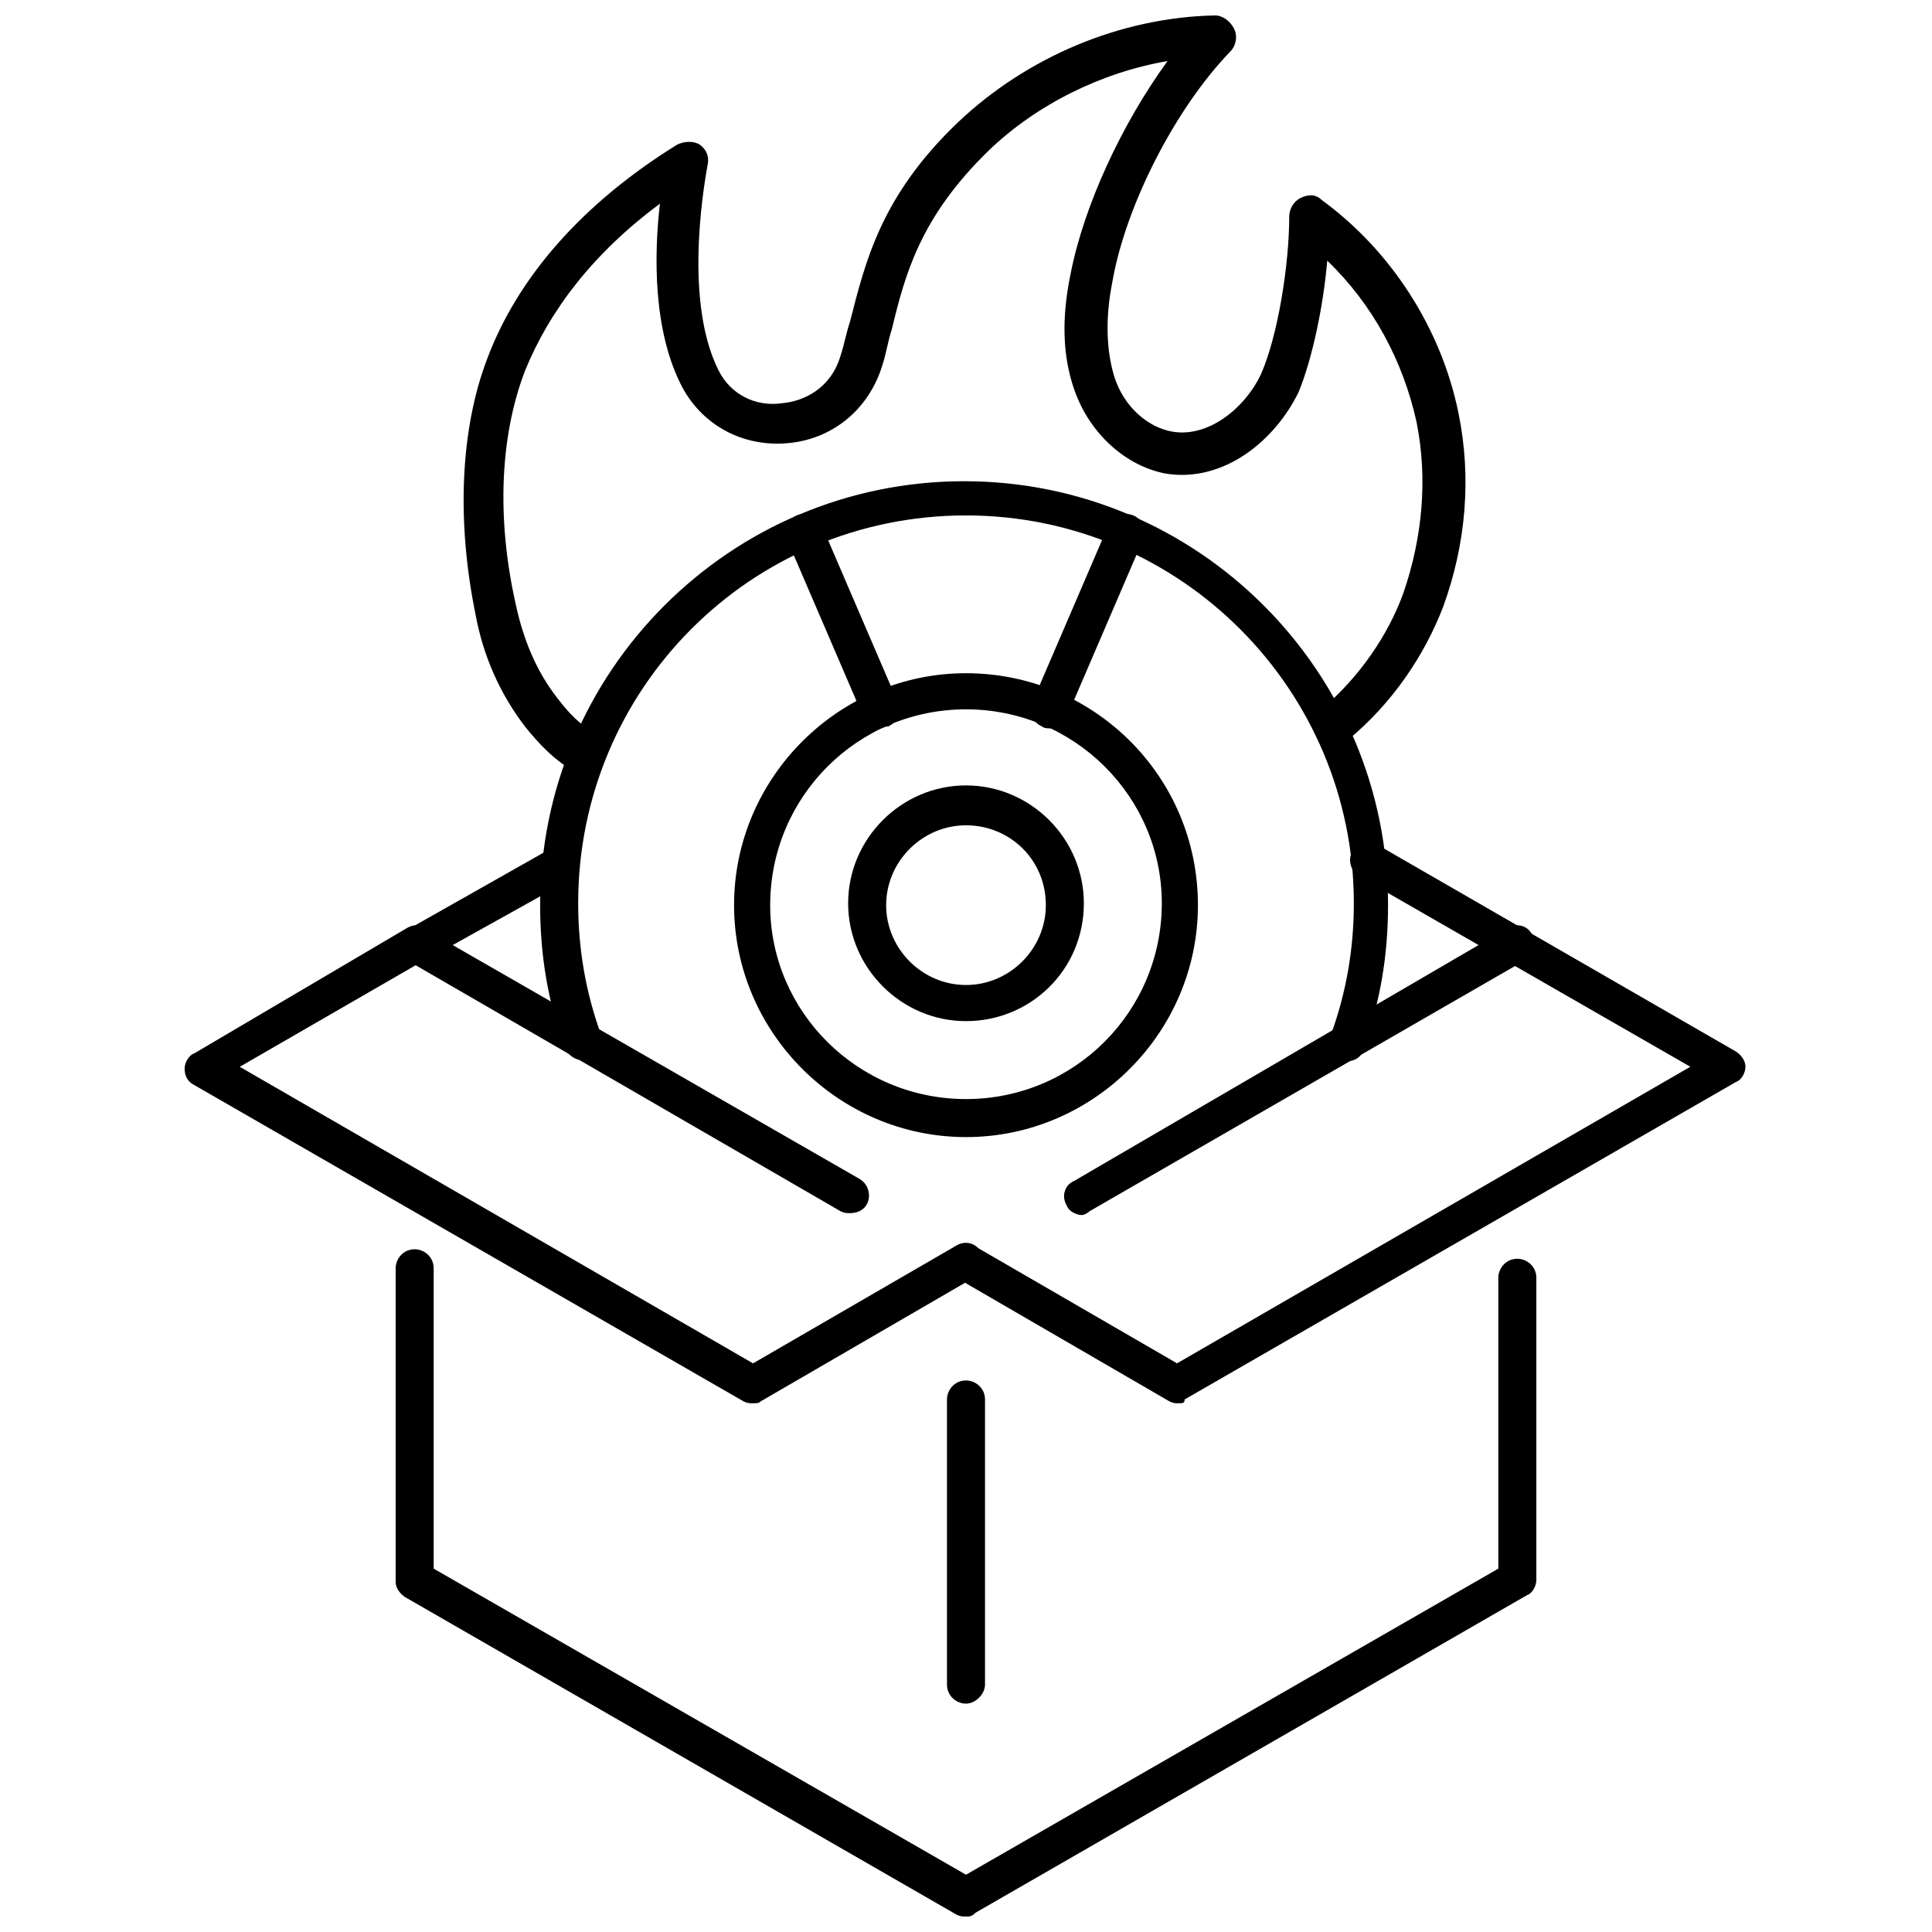
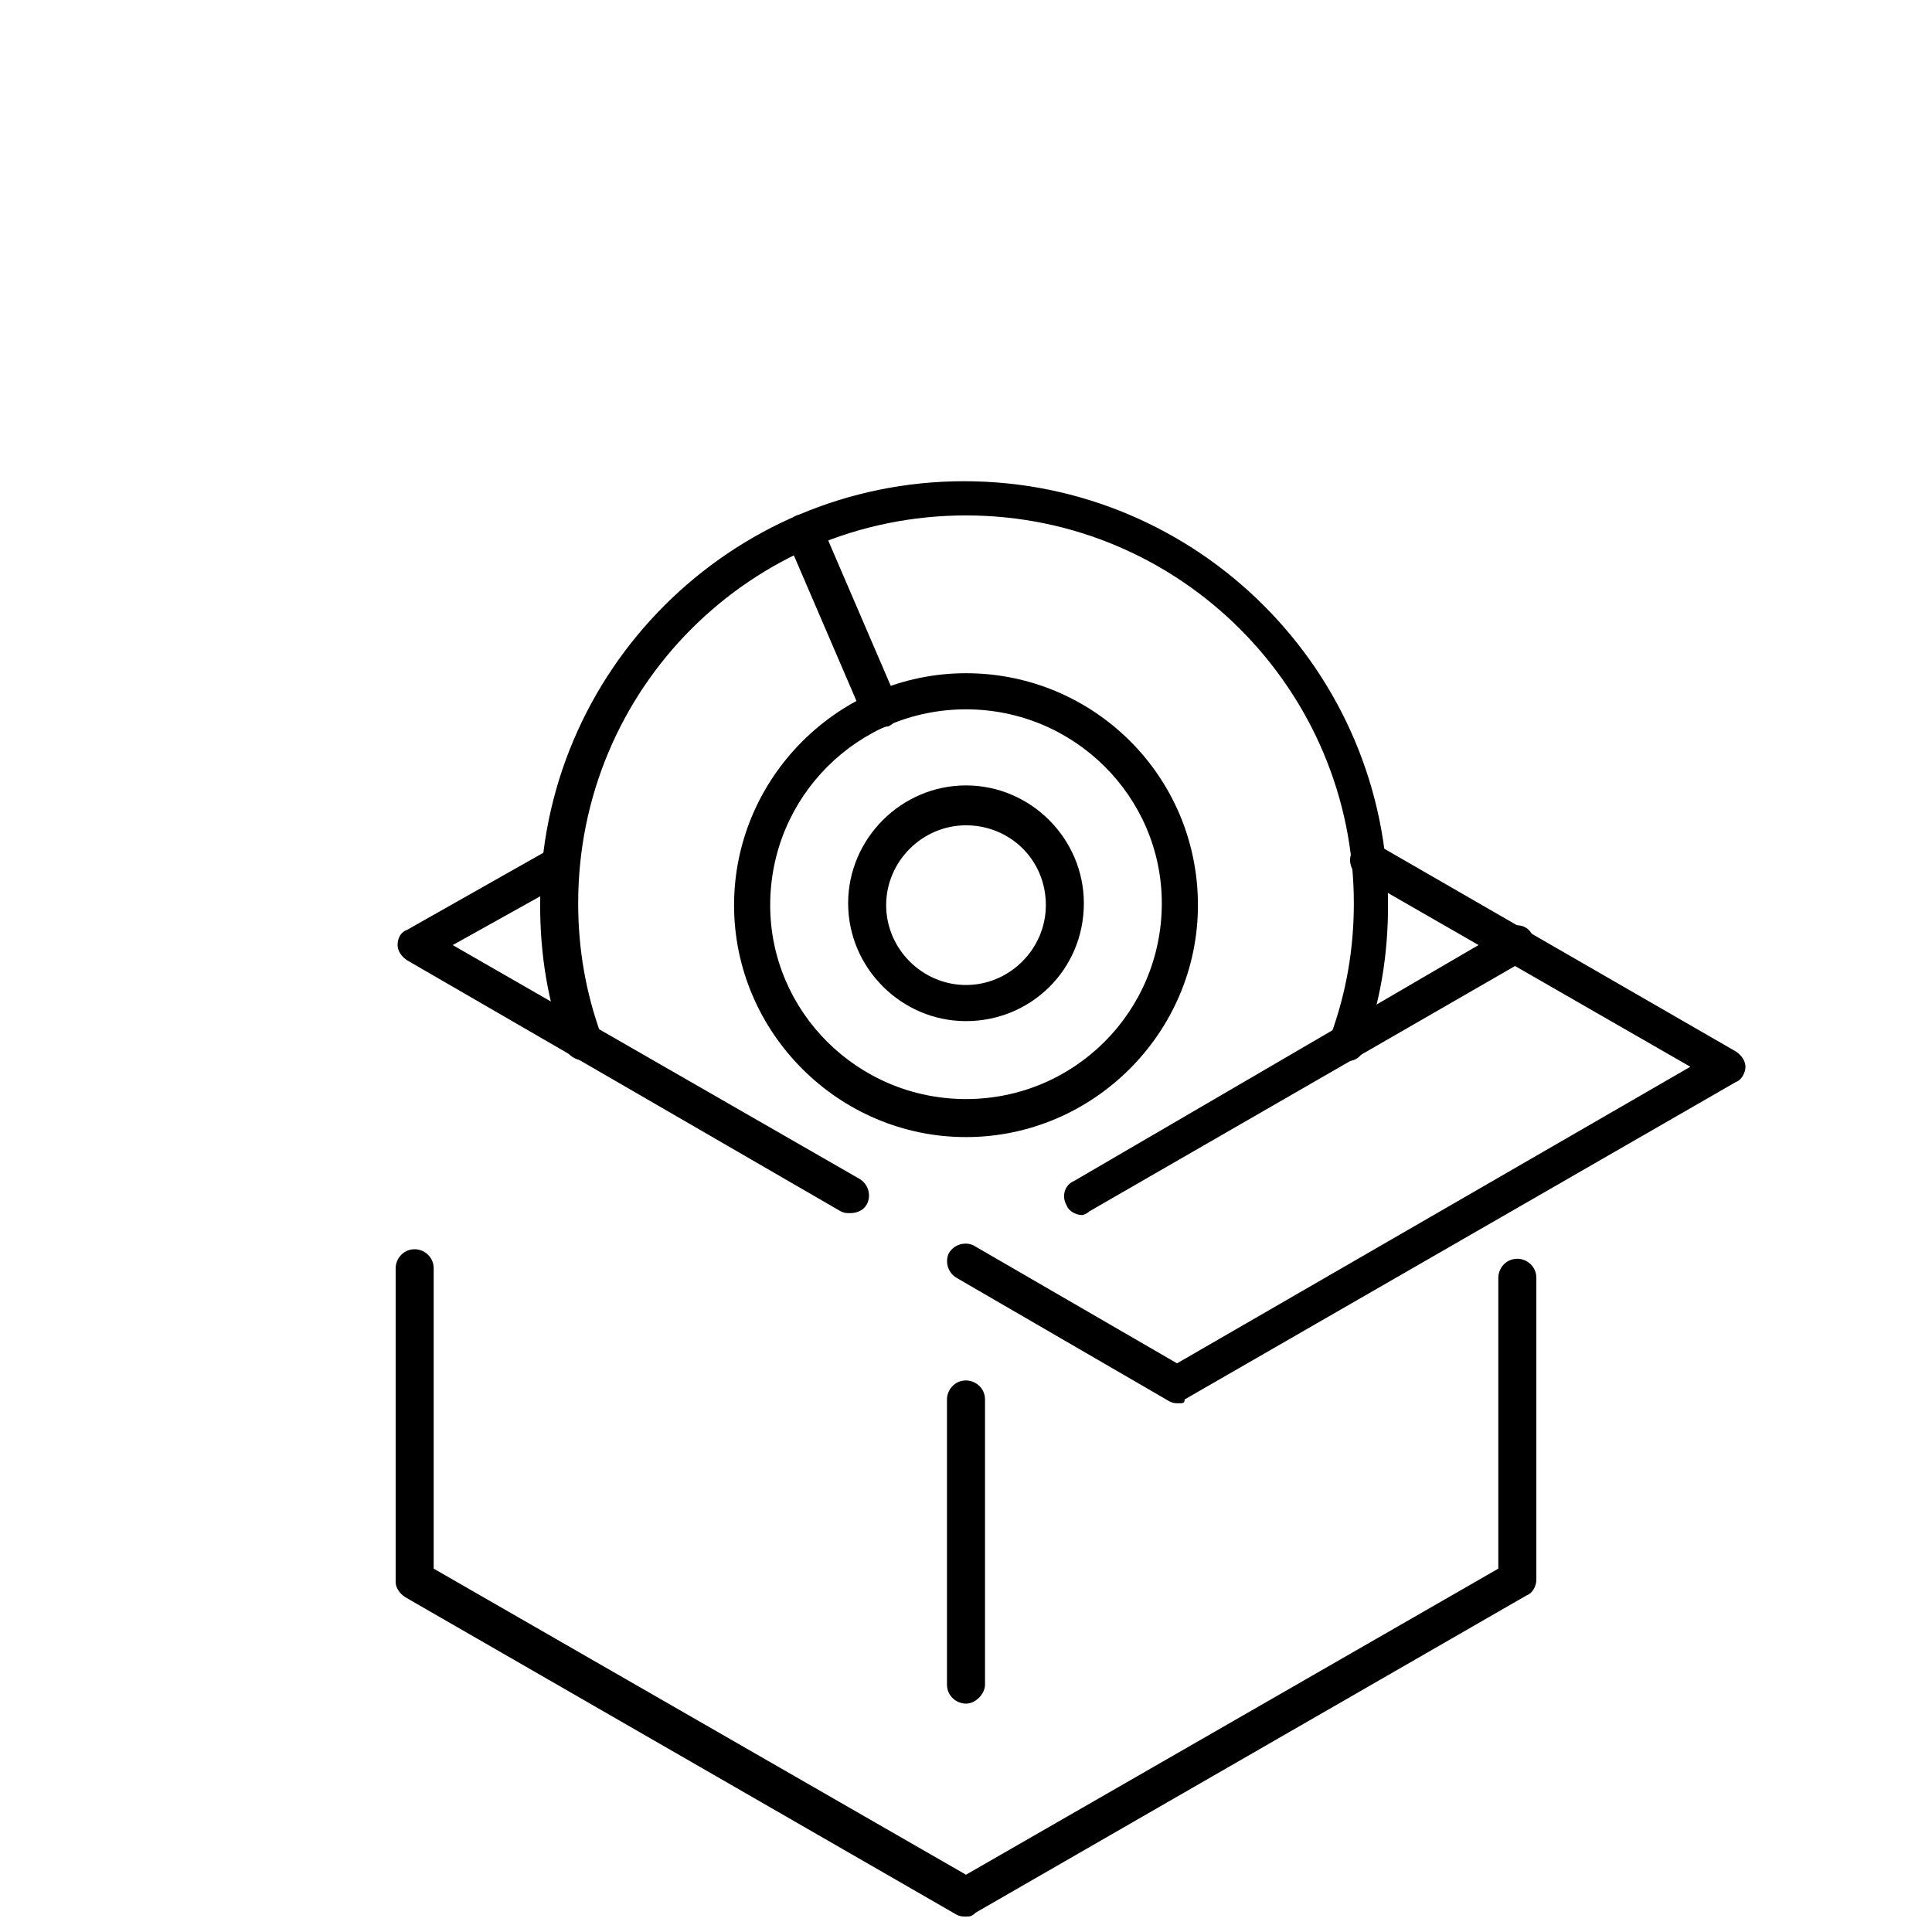
<svg xmlns="http://www.w3.org/2000/svg" width="800px" height="800px" version="1.1" viewBox="144 144 512 512">
  <defs>
    <clipPath id="b">
-       <path d="m266 148.09h267v201.91h-267z" />
-     </clipPath>
+       </clipPath>
    <clipPath id="a">
      <path d="m248 475h304v176.9h-304z" />
    </clipPath>
  </defs>
  <g clip-path="url(#b)">
    <path d="m298.73 349.11c-1.008 0-2.016-0.504-3.023-1.008-4.535-2.519-8.566-6.551-12.594-11.586-6.551-8.566-11.082-18.641-13.098-29.727-5.039-24.688-4.031-48.871 3.023-67.512 8.062-21.664 25.191-41.312 50.383-56.93 2.016-1.008 4.535-1.008 6.047 0 2.016 1.512 2.519 3.527 2.016 5.543 0 0.504-7.055 34.762 3.023 54.41 3.023 6.047 9.574 9.574 16.625 8.566 6.047-0.504 13.098-4.031 15.617-12.594 1.008-3.023 1.512-6.047 2.519-9.07 4.031-15.617 8.062-33.25 28.719-52.898 18.137-17.129 42.824-27.711 68.016-28.215 2.016 0 4.031 1.512 5.039 3.527s0.504 4.535-1.008 6.047c-14.609 15.113-27.711 40.809-31.234 60.961-2.016 10.078-1.512 18.641 0.504 25.191 2.519 8.062 9.07 13.602 15.617 14.609 9.574 1.512 19.145-6.551 23.176-15.113 4.535-10.078 7.559-29.223 7.559-41.816 0-2.016 1.008-4.031 3.023-5.039 2.016-1.008 4.031-1.008 5.543 0.504 18.641 13.602 31.738 34.258 36.273 56.426 3.527 17.129 2.016 34.762-4.031 51.387-5.039 13.098-13.602 25.695-25.191 35.266h-0.504c-2.519 2.016-6.047 2.016-7.559-0.504-2.016-2.519-2.016-6.047 0.504-7.559h0.504c10.078-8.566 17.633-19.648 21.664-30.73 5.039-14.609 6.551-30.23 3.527-45.344-3.527-16.121-11.586-31.234-23.68-42.824-1.008 12.09-4.031 26.199-7.559 34.762-6.047 12.594-19.648 24.184-35.266 21.664-10.578-2.016-20.152-10.578-24.184-22.168-3.023-8.566-3.527-18.641-1.008-30.73 3.527-18.137 13.602-39.801 25.695-56.426-17.633 3.023-34.762 11.586-47.359 23.68-18.137 17.633-22.168 32.746-25.695 47.359-1.008 3.023-1.512 6.551-2.519 9.574-3.527 11.586-13.098 19.648-25.191 20.656-11.586 1.008-22.168-4.535-27.711-14.609-8.062-15.113-7.559-35.77-6.047-48.871-17.633 13.098-29.223 28.215-35.77 44.336-6.551 17.129-7.559 38.793-2.519 61.465 2.016 9.574 5.543 18.137 11.082 25.191 3.023 4.031 6.047 7.055 9.574 9.07 2.519 1.512 3.527 5.039 2.016 7.559-1.016 3.016-2.527 3.519-4.539 3.519z" />
  </g>
  <path d="m430.73 466c-1.512 0-3.527-1.008-4.031-2.519-1.512-2.519-0.504-5.543 2.016-6.551l114.87-67.004c2.519-1.512 5.543-0.504 6.551 2.016 1.512 2.519 0.504 5.543-2.016 6.551l-115.38 66.5c-0.504 0.504-1.512 1.008-2.016 1.008z" />
  <path d="m369.27 465.49c-1.008 0-1.512 0-2.519-0.504l-114.87-66.5c-1.512-1.008-2.519-2.519-2.519-4.031 0-2.016 1.008-3.527 2.519-4.031l38.289-21.664c2.519-1.512 5.543-0.504 6.551 2.016 1.512 2.519 0.504 5.543-2.016 6.551l-30.734 17.129 107.82 61.969c2.519 1.512 3.023 4.535 2.016 6.551-1.008 2.012-3.023 2.516-4.535 2.516z" />
  <g clip-path="url(#a)">
    <path d="m400 651.9c-1.008 0-1.512 0-2.519-0.504l-146.11-84.137c-1.512-1.008-2.519-2.519-2.519-4.031v-83.125c0-2.519 2.016-5.039 5.039-5.039 2.519 0 5.039 2.016 5.039 5.039v79.602l141.07 81.113 141.07-81.113v-77.082c0-2.519 2.016-5.039 5.039-5.039 2.519 0 5.039 2.016 5.039 5.039v80.105c0 1.512-1.008 3.527-2.519 4.031l-146.11 84.137c-1.008 1.004-1.512 1.004-2.519 1.004z" />
  </g>
  <path d="m400 595.48c-2.519 0-5.039-2.016-5.039-5.039v-75.57c0-2.519 2.016-5.039 5.039-5.039 2.519 0 5.039 2.016 5.039 5.039v75.57c-0.004 2.519-2.523 5.039-5.039 5.039z" />
  <path d="m456.43 515.88c-1.008 0-1.512 0-2.519-0.504l-56.426-32.746c-2.519-1.512-3.023-4.535-2.016-6.551 1.512-2.519 4.535-3.023 6.551-2.016l53.906 31.234 136.03-78.594-87.664-50.379c-2.519-1.512-3.023-4.535-2.016-6.551 1.512-2.519 4.535-3.023 6.551-2.016l95.219 54.914c1.512 1.008 2.519 2.519 2.519 4.031s-1.008 3.527-2.519 4.031l-146.11 84.137c0.004 1.008-0.5 1.008-1.508 1.008z" />
-   <path d="m343.57 515.88c-1.008 0-1.512 0-2.519-0.504l-146.11-84.137c-1.508-1.008-2.012-2.519-2.012-4.031s1.008-3.527 2.519-4.031l56.426-33.25c2.519-1.512 5.543-0.504 6.551 2.016 1.512 2.519 0.504 5.543-2.016 6.551l-48.871 28.215 136.03 78.594 53.906-31.234c2.519-1.512 5.543-0.504 6.551 2.016 1.512 2.519 0.504 5.543-2.016 6.551l-56.426 32.746c-0.504 0.5-1.008 0.5-2.016 0.5z" />
  <path d="m501.27 425.19c-0.504 0-1.008 0-1.512-0.504-2.519-1.008-4.031-3.527-3.023-6.551 4.031-11.082 6.047-22.672 6.047-34.762 0-56.426-45.848-102.78-102.78-102.78s-102.78 45.848-102.78 102.78c0 12.09 2.016 23.68 6.047 34.762 1.008 2.519-0.504 5.543-3.023 6.551-2.519 1.008-5.543-0.504-6.551-3.023-4.535-12.09-6.551-24.688-6.551-37.785 0-61.969 50.383-112.35 112.35-112.35 61.969 0 112.35 50.383 112.35 112.35 0 13.098-2.016 25.695-6.551 37.785 0.004 2.016-2.008 3.527-4.023 3.527z" />
  <path d="m400 414.61c-17.129 0-31.234-14.105-31.234-31.234s14.105-31.234 31.234-31.234 31.234 14.105 31.234 31.234c0 17.633-14.105 31.234-31.234 31.234zm0-51.895c-11.586 0-21.16 9.574-21.16 21.16s9.574 21.16 21.16 21.16 21.16-9.574 21.16-21.16c0-12.09-9.574-21.16-21.16-21.16z" />
  <path d="m400 445.34c-33.754 0-61.465-27.711-61.465-61.465s27.711-61.465 61.465-61.465 61.465 27.207 61.465 61.465c0 33.758-27.711 61.465-61.465 61.465zm0-113.36c-28.719 0-51.891 23.176-51.891 51.891-0.004 28.215 23.172 51.391 51.891 51.391s51.891-23.176 51.891-51.891c0-28.215-23.176-51.391-51.891-51.391z" />
  <path d="m377.33 337.02c-2.016 0-3.527-1.008-4.535-3.023l-20.152-46.855c-1.008-2.519 0-5.543 2.519-6.551 2.519-1.008 5.543 0 6.551 2.519l20.152 46.855c1.008 2.519 0 5.543-2.519 6.551-1.008 0-1.512 0.504-2.016 0.504z" />
-   <path d="m422.17 337.02c-0.504 0-1.512 0-2.016-0.504-2.519-1.008-3.527-4.031-2.519-6.551l20.152-46.855c1.008-2.519 4.031-3.527 6.551-2.519 2.519 1.008 3.527 4.031 2.519 6.551l-20.152 46.855c-1.012 1.512-2.523 3.023-4.535 3.023z" />
</svg>